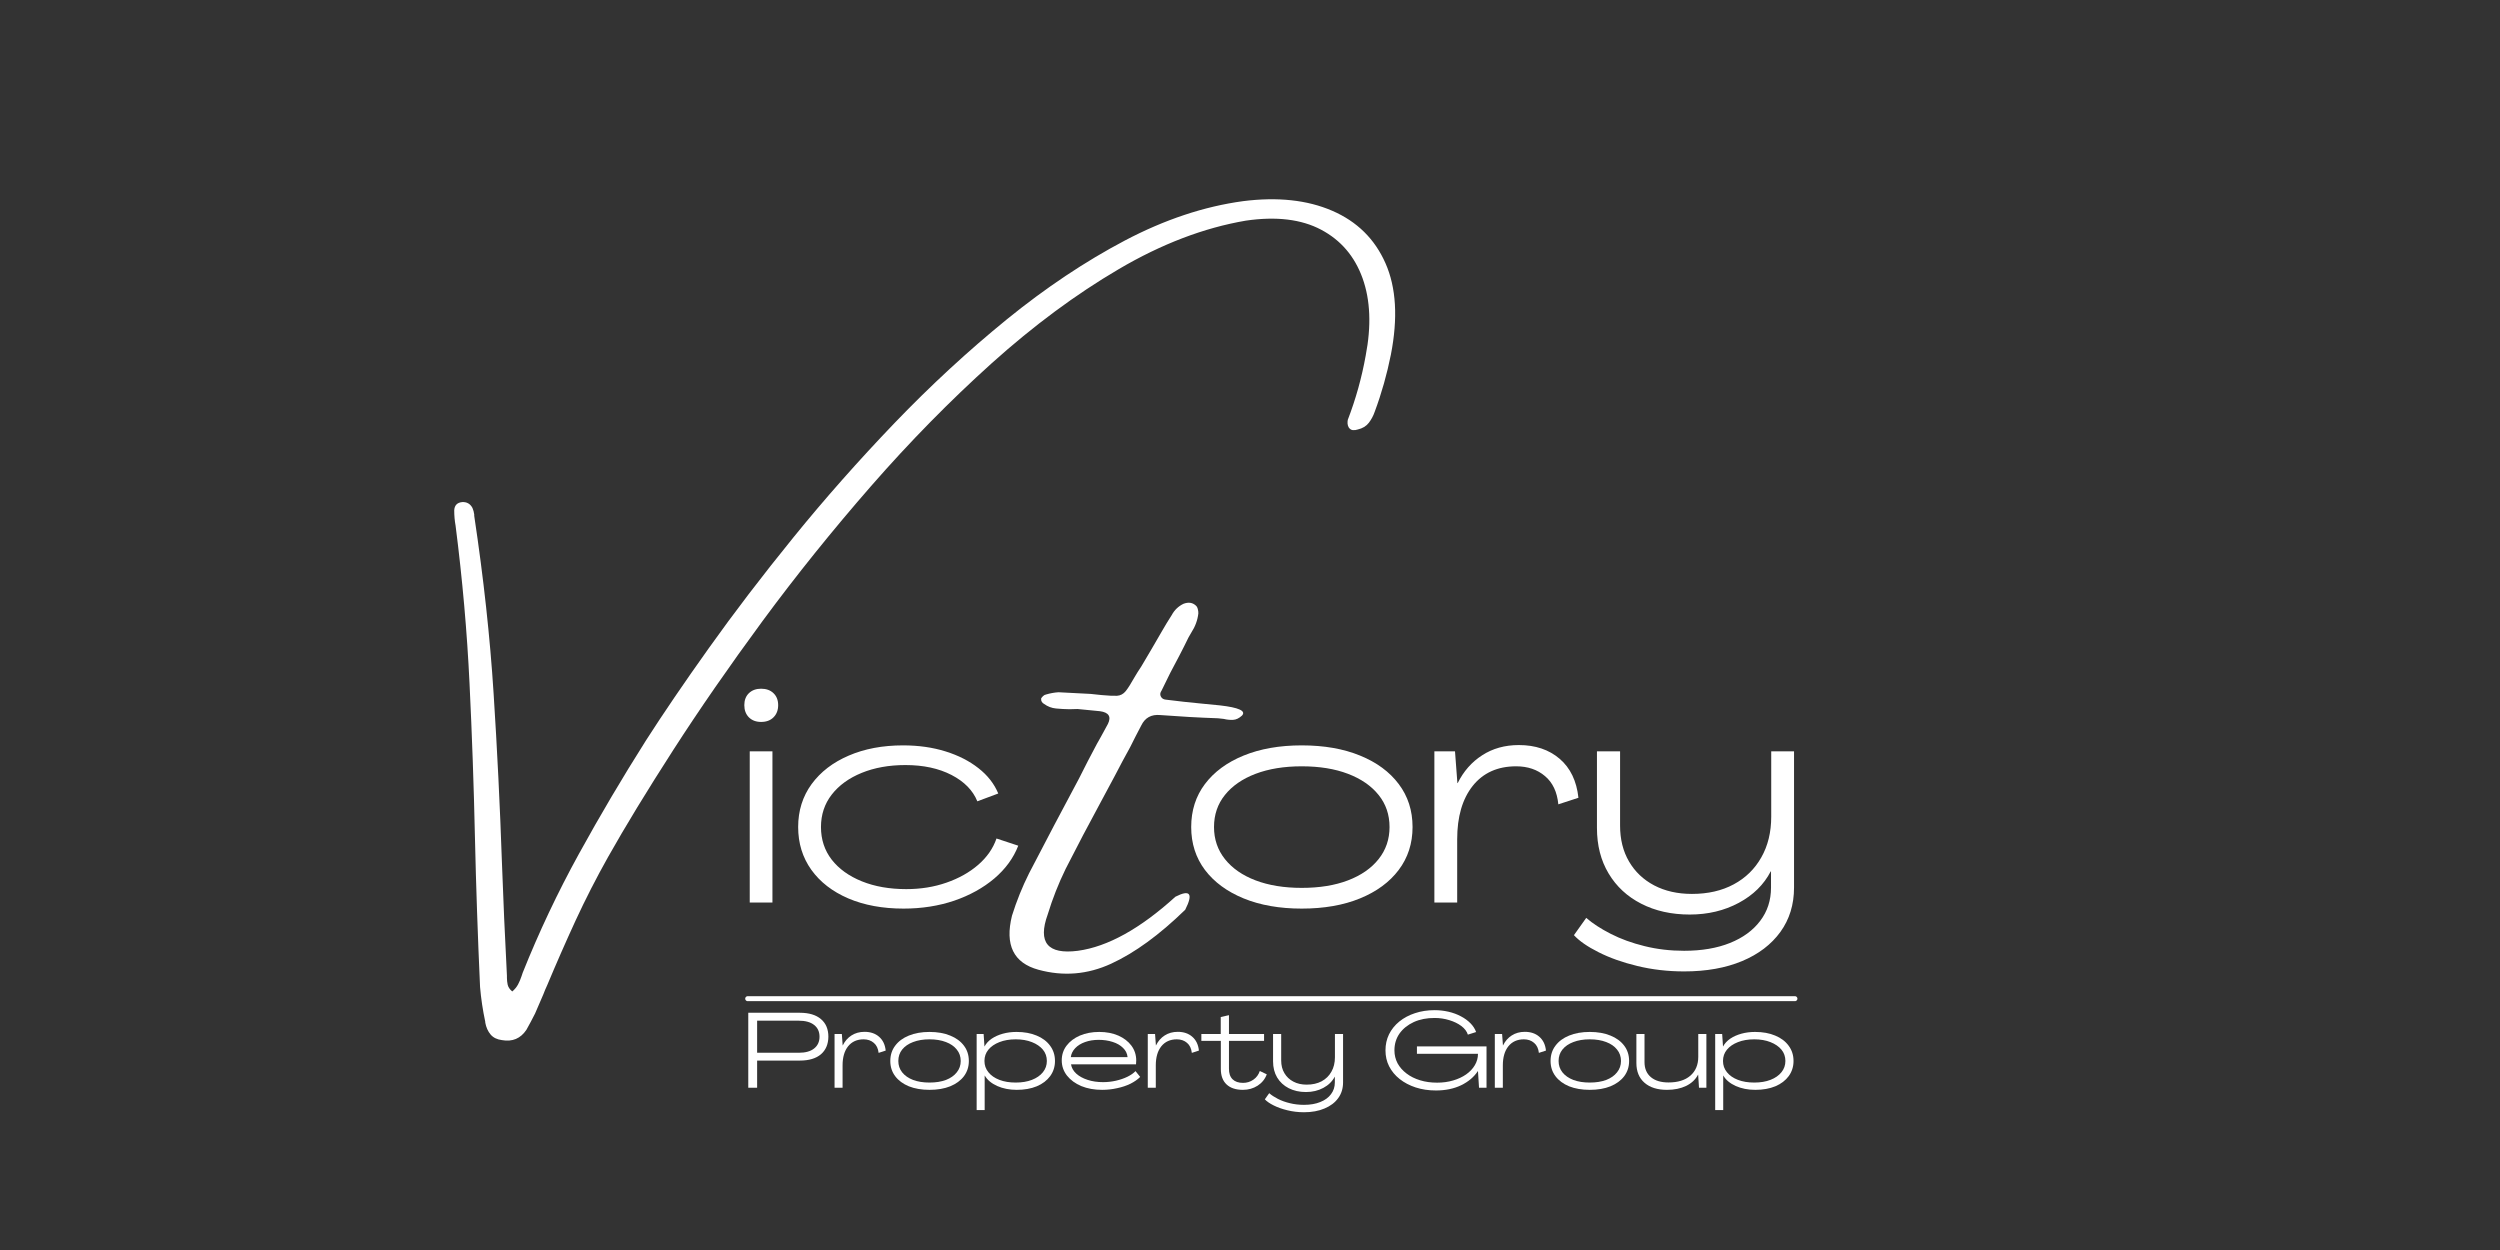
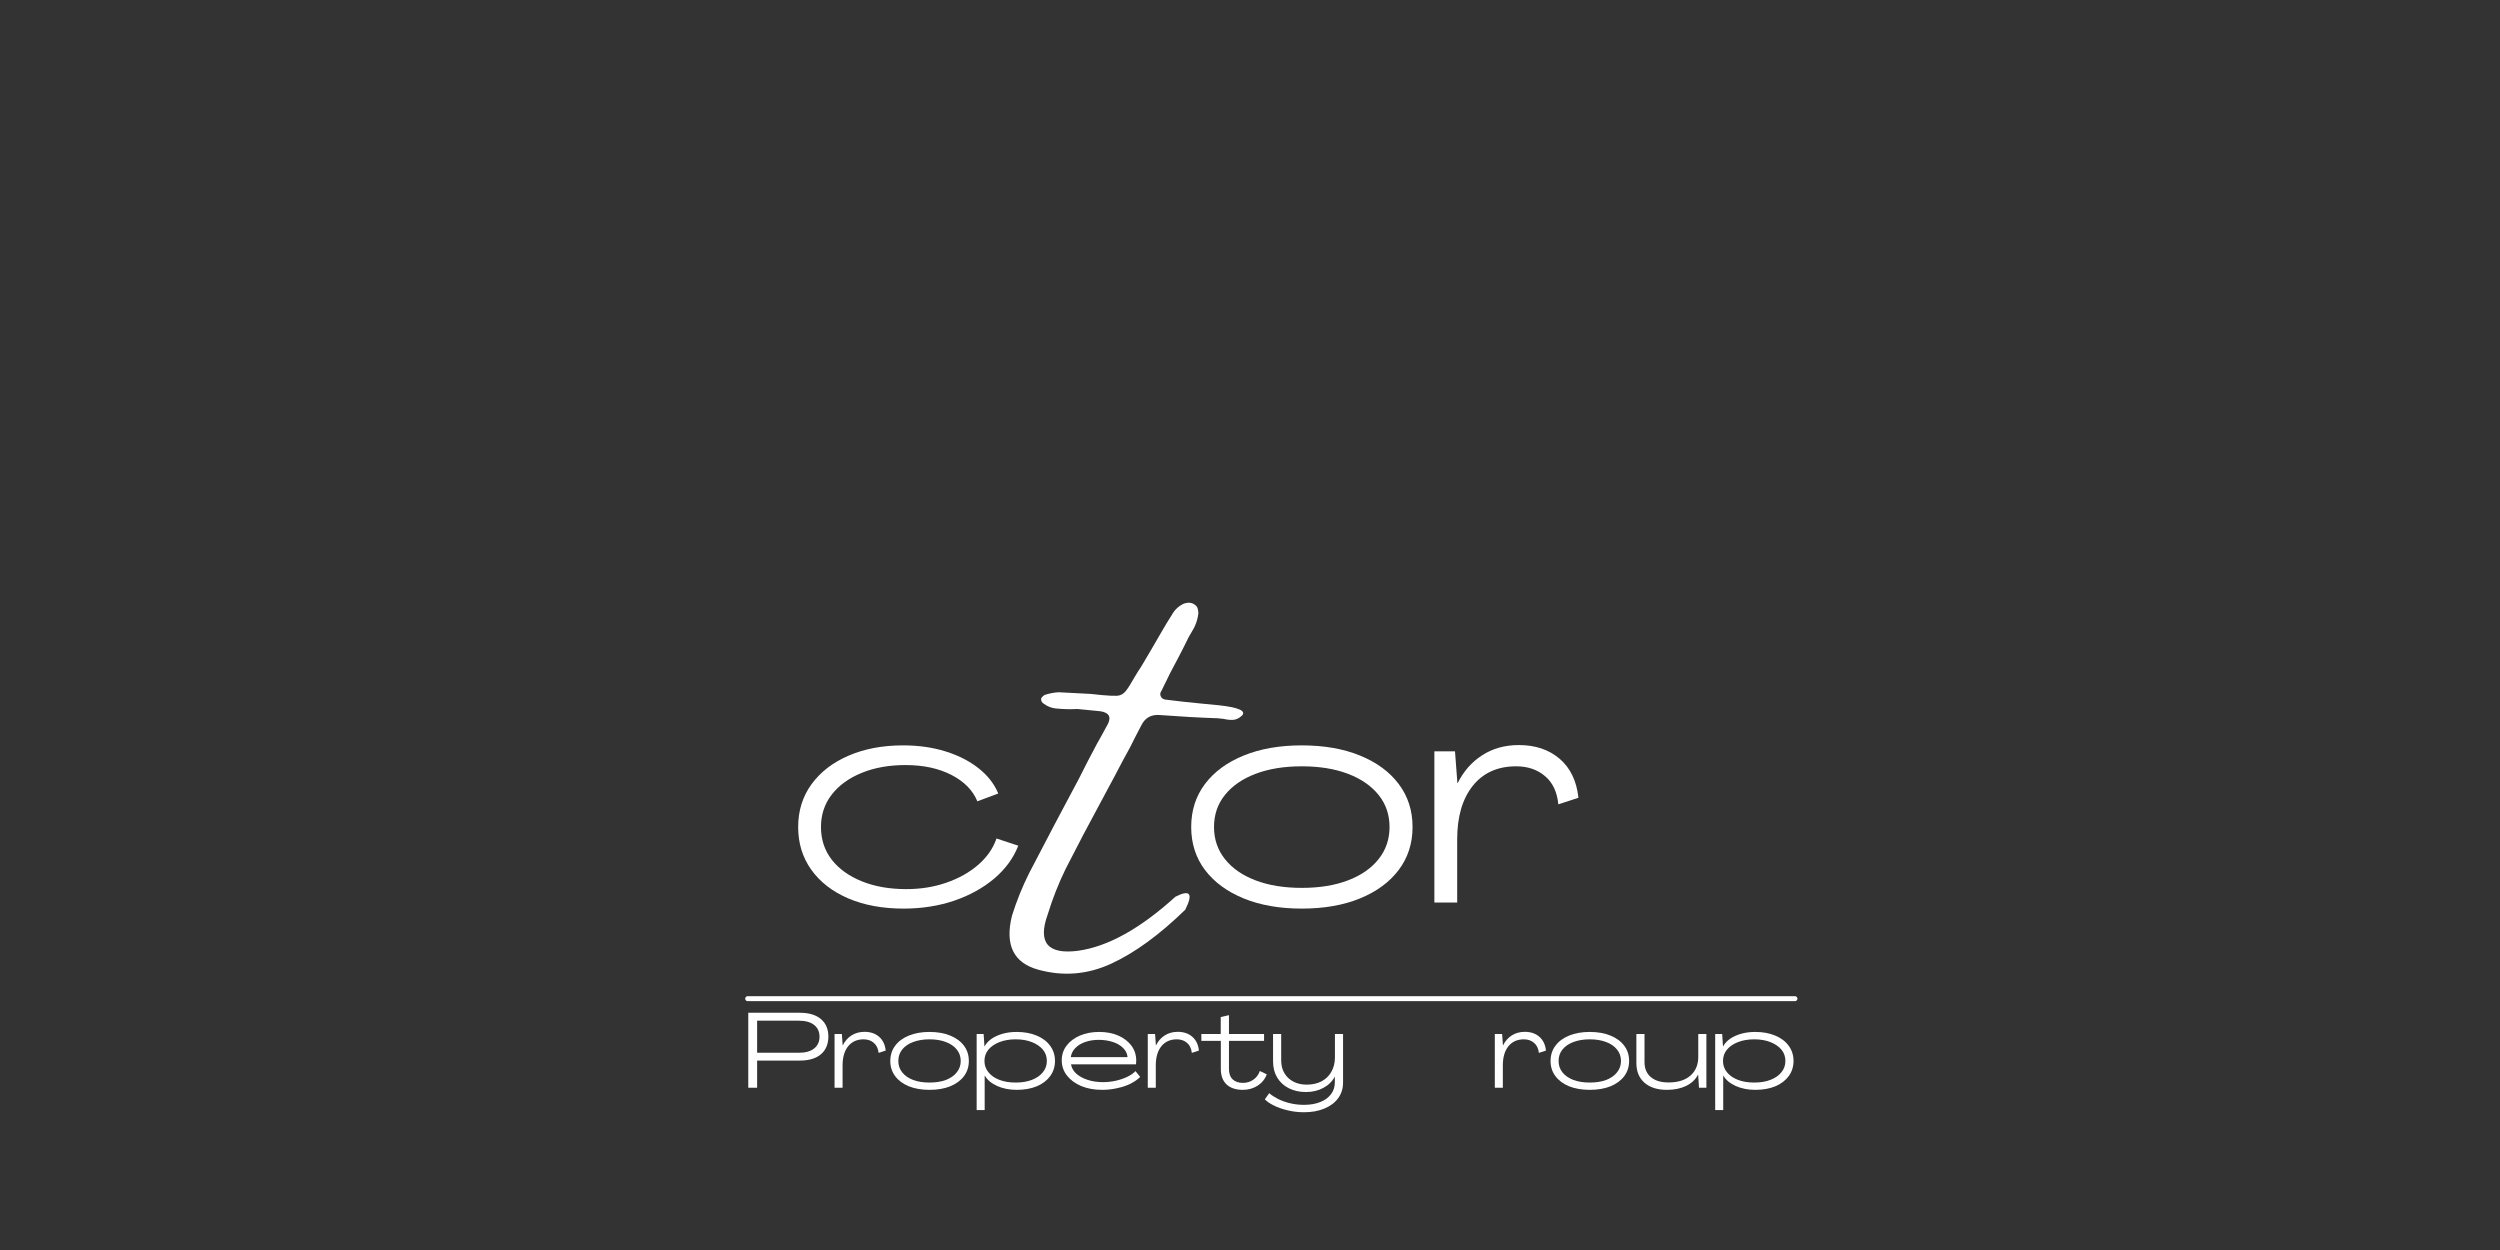
<svg xmlns="http://www.w3.org/2000/svg" width="500" viewBox="0 0 375 187.5" height="250" preserveAspectRatio="xMidYMid meet">
  <rect x="0" y="0" width="375" height="187.5" fill="#333333" stroke="none" />
  <defs>
    <g />
    <clipPath id="a36cf88548">
      <path d="M 0 15 L 142.66 15 L 142.66 143 L 0 143 Z M 0 15 " clip-rule="nonzero" />
    </clipPath>
    <clipPath id="f4cb8ebe2c">
-       <rect x="0" width="143" y="0" height="164" />
-     </clipPath>
+       </clipPath>
  </defs>
  <g transform="matrix(1, 0, 0, 1, 68, 14)">
    <g clip-path="url(#f4cb8ebe2c)">
      <g clip-path="url(#a36cf88548)">
        <g fill="#ffffff" fill-opacity="1">
          <g transform="translate(0.134, 115.001)">
            <g>
-               <path d="M 118.328 -98.828 C 123.504 -99.484 127.957 -99.004 131.688 -97.391 C 135.414 -95.785 138.082 -93.16 139.688 -89.516 C 141.301 -85.867 141.57 -81.301 140.5 -75.812 C 139.914 -72.875 139.109 -70.02 138.078 -67.25 C 137.867 -66.633 137.57 -66.078 137.188 -65.578 C 136.801 -65.078 136.25 -64.742 135.531 -64.578 C 135.289 -64.492 135.047 -64.461 134.797 -64.484 C 134.547 -64.504 134.336 -64.641 134.172 -64.891 C 134.078 -65.055 134.02 -65.242 134 -65.453 C 133.988 -65.66 134 -65.848 134.031 -66.016 C 135.238 -69.16 136.133 -72.375 136.719 -75.656 C 137.582 -80.113 137.426 -83.984 136.25 -87.266 C 135.07 -90.547 133 -92.973 130.031 -94.547 C 127.062 -96.117 123.301 -96.57 118.75 -95.906 C 112.457 -94.832 106.098 -92.406 99.672 -88.625 C 93.242 -84.852 86.895 -80.148 80.625 -74.516 C 74.363 -68.879 68.332 -62.738 62.531 -56.094 C 56.727 -49.445 51.312 -42.711 46.281 -35.891 C 41.258 -29.066 36.781 -22.598 32.844 -16.484 C 28.906 -10.367 25.645 -5.016 23.062 -0.422 C 21.32 2.68 19.707 5.836 18.219 9.047 C 16.738 12.266 15.312 15.516 13.938 18.797 C 13.727 19.242 13.535 19.703 13.359 20.172 C 12.953 21.117 12.539 22.07 12.125 23.031 C 11.707 23.863 11.273 24.676 10.828 25.469 C 9.953 26.781 8.727 27.297 7.156 27.016 C 6.414 26.922 5.848 26.641 5.453 26.172 C 5.055 25.703 4.789 25.109 4.656 24.391 C 4.656 24.348 4.656 24.312 4.656 24.281 C 4.281 22.52 4.02 20.773 3.875 19.047 C 3.531 11.422 3.273 3.961 3.109 -3.328 C 2.941 -11.035 2.672 -18.742 2.297 -26.453 C 1.93 -34.172 1.234 -42.07 0.203 -50.156 C 0.066 -50.895 0 -51.66 0 -52.453 C 0.039 -53.203 0.438 -53.613 1.188 -53.688 C 1.883 -53.727 2.398 -53.438 2.734 -52.812 C 2.867 -52.5 2.957 -52.172 3 -51.828 C 3 -51.785 3 -51.719 3 -51.625 C 4.406 -42.258 5.375 -33.379 5.906 -24.984 C 6.445 -16.598 6.863 -8.141 7.156 0.391 C 7.352 5.859 7.602 11.52 7.906 17.375 C 7.906 17.457 7.906 17.562 7.906 17.688 C 7.906 18.008 7.941 18.348 8.016 18.703 C 8.098 19.066 8.328 19.406 8.703 19.719 C 9.078 19.406 9.367 19.051 9.578 18.656 C 9.785 18.258 9.957 17.852 10.094 17.438 C 10.164 17.27 10.223 17.098 10.266 16.922 C 12.711 10.805 15.52 4.867 18.688 -0.891 C 21.863 -6.66 25.211 -12.328 28.734 -17.891 C 31.297 -21.898 34.453 -26.535 38.203 -31.797 C 41.953 -37.066 46.18 -42.602 50.891 -48.406 C 55.598 -54.207 60.656 -59.926 66.062 -65.562 C 71.477 -71.195 77.094 -76.379 82.906 -81.109 C 88.727 -85.836 94.625 -89.773 100.594 -92.922 C 106.57 -96.066 112.484 -98.035 118.328 -98.828 Z M 118.328 -98.828 " />
-             </g>
+               </g>
          </g>
        </g>
      </g>
    </g>
  </g>
  <g fill="#ffffff" fill-opacity="1">
    <g transform="translate(151.611, 152.946)">
      <g>
        <path d="M 26.172 -16.484 C 22.297 -12.711 18.594 -10.016 15.062 -8.391 C 11.531 -6.766 7.895 -6.461 4.156 -7.484 C 0.414 -8.504 -0.906 -11.207 0.188 -15.594 C 0.875 -17.789 1.727 -19.91 2.75 -21.953 C 5.227 -26.734 7.727 -31.477 10.25 -36.188 C 11.094 -37.883 11.977 -39.598 12.906 -41.328 C 13.113 -41.691 13.32 -42.062 13.531 -42.438 C 13.875 -43.07 14.223 -43.711 14.578 -44.359 C 15.109 -45.453 14.707 -46.086 13.375 -46.266 C 12.625 -46.336 11.883 -46.41 11.156 -46.484 C 10.812 -46.516 10.43 -46.551 10.016 -46.594 C 9.641 -46.582 9.238 -46.57 8.812 -46.562 C 8.133 -46.57 7.461 -46.609 6.797 -46.672 C 6.141 -46.734 5.539 -46.961 5 -47.359 C 4.852 -47.43 4.738 -47.539 4.656 -47.688 C 4.57 -47.832 4.539 -48 4.562 -48.188 C 4.625 -48.289 4.719 -48.406 4.844 -48.531 C 4.977 -48.664 5.141 -48.75 5.328 -48.781 C 5.922 -48.957 6.531 -49.066 7.156 -49.109 C 8.789 -49.035 10.398 -48.953 11.984 -48.859 C 12.609 -48.797 13.148 -48.738 13.609 -48.688 C 14.648 -48.594 15.426 -48.555 15.938 -48.578 C 16.457 -48.609 16.895 -48.844 17.25 -49.281 C 17.602 -49.727 18.035 -50.41 18.547 -51.328 C 18.836 -51.828 19.18 -52.375 19.578 -52.969 C 20.609 -54.695 21.645 -56.469 22.688 -58.281 C 23.156 -59.102 23.641 -59.898 24.141 -60.672 C 24.547 -61.43 25.133 -62 25.906 -62.375 C 26.645 -62.656 27.258 -62.57 27.75 -62.125 C 27.895 -62.008 28 -61.828 28.062 -61.578 C 28.125 -61.336 28.148 -61.125 28.141 -60.938 C 28.035 -59.938 27.676 -58.961 27.062 -58.016 C 26.938 -57.816 26.801 -57.582 26.656 -57.312 C 26.219 -56.406 25.758 -55.492 25.281 -54.578 C 24.352 -52.879 23.469 -51.141 22.625 -49.359 C 22.406 -49.047 22.367 -48.75 22.516 -48.469 C 22.66 -48.188 22.906 -48.031 23.25 -48 C 25.07 -47.77 26.867 -47.57 28.641 -47.406 C 29.555 -47.32 30.461 -47.234 31.359 -47.141 C 34.223 -46.816 35.332 -46.305 34.688 -45.609 C 34.25 -45.203 33.801 -44.988 33.344 -44.969 C 32.895 -44.945 32.43 -44.992 31.953 -45.109 C 31.672 -45.141 31.383 -45.172 31.094 -45.203 C 28.176 -45.305 25.285 -45.469 22.422 -45.688 C 21.086 -45.812 20.141 -45.289 19.578 -44.125 C 19.004 -43.039 18.445 -41.953 17.906 -40.859 C 17.102 -39.41 16.348 -38 15.641 -36.625 C 14.941 -35.312 14.238 -34 13.531 -32.688 C 11.719 -29.352 9.953 -25.992 8.234 -22.609 C 7.16 -20.41 6.266 -18.133 5.547 -15.781 C 4.023 -11.562 5.535 -9.742 10.078 -10.328 C 14.547 -10.941 19.422 -13.645 24.703 -18.438 C 26.91 -19.562 27.398 -18.91 26.172 -16.484 Z M 26.172 -16.484 " />
      </g>
    </g>
  </g>
  <g fill="#ffffff" fill-opacity="1">
    <g transform="translate(177.336, 135.384)">
      <g>
        <path d="M 17.922 0.906 C 14.598 0.906 11.691 0.395 9.203 -0.625 C 6.723 -1.645 4.789 -3.066 3.406 -4.891 C 2.031 -6.723 1.344 -8.867 1.344 -11.328 C 1.344 -13.805 2.031 -15.957 3.406 -17.781 C 4.789 -19.613 6.723 -21.035 9.203 -22.047 C 11.691 -23.066 14.598 -23.578 17.922 -23.578 C 21.273 -23.578 24.191 -23.066 26.672 -22.047 C 29.16 -21.035 31.094 -19.613 32.469 -17.781 C 33.852 -15.957 34.547 -13.805 34.547 -11.328 C 34.547 -8.867 33.852 -6.723 32.469 -4.891 C 31.094 -3.066 29.16 -1.645 26.672 -0.625 C 24.191 0.395 21.273 0.906 17.922 0.906 Z M 17.922 -2.203 C 20.586 -2.203 22.898 -2.578 24.859 -3.328 C 26.828 -4.078 28.359 -5.141 29.453 -6.516 C 30.547 -7.891 31.094 -9.492 31.094 -11.328 C 31.094 -13.18 30.547 -14.785 29.453 -16.141 C 28.359 -17.504 26.828 -18.562 24.859 -19.312 C 22.898 -20.062 20.586 -20.438 17.922 -20.438 C 15.285 -20.438 12.977 -20.062 11 -19.312 C 9.031 -18.562 7.5 -17.504 6.406 -16.141 C 5.312 -14.785 4.766 -13.18 4.766 -11.328 C 4.766 -9.492 5.312 -7.891 6.406 -6.516 C 7.5 -5.141 9.031 -4.078 11 -3.328 C 12.977 -2.578 15.285 -2.203 17.922 -2.203 Z M 17.922 -2.203 " />
      </g>
    </g>
  </g>
  <g fill="#ffffff" fill-opacity="1">
    <g transform="translate(213.359, 135.384)">
      <g>
        <path d="M 14.469 -23.625 C 16.945 -23.625 18.988 -22.938 20.594 -21.562 C 22.195 -20.188 23.133 -18.238 23.406 -15.719 L 20.391 -14.734 C 20.211 -16.586 19.547 -18 18.391 -18.969 C 17.242 -19.945 15.801 -20.438 14.062 -20.438 C 11.281 -20.438 9.109 -19.457 7.547 -17.5 C 5.992 -15.539 5.219 -12.867 5.219 -9.484 L 5.219 0 L 1.797 0 L 1.797 -22.688 L 4.891 -22.688 L 5.25 -17.922 L 5.297 -17.922 C 6.172 -19.691 7.395 -21.082 8.969 -22.094 C 10.539 -23.113 12.375 -23.625 14.469 -23.625 Z M 14.469 -23.625 " />
      </g>
    </g>
  </g>
  <g fill="#ffffff" fill-opacity="1">
    <g transform="translate(237.793, 135.384)">
      <g>
-         <path d="M 14.828 10.328 C 12.367 10.328 10.031 10.055 7.812 9.516 C 5.602 8.984 3.664 8.297 2 7.453 C 0.332 6.617 -0.898 5.766 -1.703 4.891 L 0.141 2.297 C 1.098 3.129 2.32 3.926 3.812 4.688 C 5.312 5.457 7 6.07 8.875 6.531 C 10.75 7 12.734 7.234 14.828 7.234 C 17.461 7.234 19.754 6.844 21.703 6.062 C 23.648 5.281 25.16 4.176 26.234 2.75 C 27.316 1.332 27.859 -0.332 27.859 -2.25 L 27.859 -4.672 L 27.812 -4.672 C 26.789 -2.691 25.191 -1.117 23.016 0.047 C 20.848 1.211 18.398 1.797 15.672 1.797 C 12.922 1.797 10.492 1.254 8.391 0.172 C 6.297 -0.898 4.664 -2.41 3.5 -4.359 C 2.332 -6.305 1.75 -8.582 1.75 -11.188 L 1.75 -22.688 L 5.219 -22.688 L 5.219 -11.547 C 5.219 -9.484 5.664 -7.688 6.562 -6.156 C 7.457 -4.625 8.711 -3.43 10.328 -2.578 C 11.953 -1.723 13.844 -1.297 16 -1.297 C 18.395 -1.297 20.484 -1.773 22.266 -2.734 C 24.047 -3.691 25.426 -5.039 26.406 -6.781 C 27.395 -8.52 27.891 -10.555 27.891 -12.891 L 27.891 -22.688 L 31.312 -22.688 L 31.312 -2.25 C 31.312 0.301 30.629 2.52 29.266 4.406 C 27.898 6.289 25.984 7.75 23.516 8.781 C 21.047 9.812 18.148 10.328 14.828 10.328 Z M 14.828 10.328 " />
-       </g>
+         </g>
    </g>
  </g>
  <g fill="#ffffff" fill-opacity="1">
    <g transform="translate(110.116, 135.384)">
      <g>
-         <path d="M 4.047 -27.094 C 3.297 -27.094 2.688 -27.32 2.219 -27.781 C 1.758 -28.25 1.531 -28.859 1.531 -29.609 C 1.531 -30.359 1.758 -30.957 2.219 -31.406 C 2.688 -31.852 3.297 -32.078 4.047 -32.078 C 4.828 -32.078 5.445 -31.852 5.906 -31.406 C 6.375 -30.957 6.609 -30.359 6.609 -29.609 C 6.609 -28.859 6.375 -28.25 5.906 -27.781 C 5.445 -27.32 4.828 -27.094 4.047 -27.094 Z M 2.344 0 L 2.344 -22.688 L 5.75 -22.688 L 5.75 0 Z M 2.344 0 " />
-       </g>
+         </g>
    </g>
  </g>
  <g fill="#ffffff" fill-opacity="1">
    <g transform="translate(118.38, 135.384)">
      <g>
        <path d="M 17.156 0.906 C 14.008 0.906 11.242 0.395 8.859 -0.625 C 6.484 -1.645 4.633 -3.078 3.312 -4.922 C 2 -6.766 1.344 -8.898 1.344 -11.328 C 1.344 -13.773 2.016 -15.922 3.359 -17.766 C 4.711 -19.609 6.57 -21.035 8.938 -22.047 C 11.301 -23.066 14.016 -23.578 17.078 -23.578 C 19.41 -23.578 21.535 -23.273 23.453 -22.672 C 25.367 -22.078 27.016 -21.238 28.391 -20.156 C 29.766 -19.082 30.754 -17.816 31.359 -16.359 L 28.219 -15.188 C 27.551 -16.832 26.258 -18.148 24.344 -19.141 C 22.426 -20.129 20.125 -20.625 17.438 -20.625 C 14.977 -20.625 12.789 -20.234 10.875 -19.453 C 8.957 -18.672 7.457 -17.582 6.375 -16.188 C 5.301 -14.801 4.766 -13.18 4.766 -11.328 C 4.766 -9.461 5.301 -7.832 6.375 -6.438 C 7.457 -5.051 8.961 -3.969 10.891 -3.188 C 12.828 -2.406 15.051 -2.016 17.562 -2.016 C 19.719 -2.016 21.723 -2.336 23.578 -2.984 C 25.441 -3.629 27.031 -4.52 28.344 -5.656 C 29.664 -6.801 30.582 -8.117 31.094 -9.609 L 34.359 -8.531 C 33.641 -6.676 32.441 -5.035 30.766 -3.609 C 29.086 -2.191 27.082 -1.082 24.75 -0.281 C 22.414 0.508 19.883 0.906 17.156 0.906 Z M 17.156 0.906 " />
      </g>
    </g>
  </g>
  <g fill="#ffffff" fill-opacity="1">
    <g transform="translate(111.444, 163.165)">
      <g>
        <path d="M 0.797 0 L 0.797 -11.25 L 8.531 -11.25 C 9.906 -11.25 10.961 -10.93 11.703 -10.297 C 12.441 -9.672 12.812 -8.789 12.812 -7.656 C 12.801 -6.531 12.426 -5.648 11.688 -5.016 C 10.945 -4.391 9.895 -4.078 8.531 -4.078 L 2.125 -4.078 L 2.125 0 Z M 2.125 -5.25 L 8.359 -5.25 C 9.367 -5.25 10.141 -5.461 10.672 -5.891 C 11.211 -6.316 11.484 -6.906 11.484 -7.656 C 11.484 -8.414 11.211 -9.004 10.672 -9.422 C 10.141 -9.848 9.367 -10.062 8.359 -10.062 L 2.125 -10.062 Z M 2.125 -5.25 " />
      </g>
    </g>
  </g>
  <g fill="#ffffff" fill-opacity="1">
    <g transform="translate(124.542, 163.165)">
      <g>
        <path d="M 5.141 -8.391 C 6.023 -8.391 6.75 -8.145 7.312 -7.656 C 7.883 -7.164 8.219 -6.473 8.312 -5.578 L 7.25 -5.234 C 7.176 -5.891 6.938 -6.391 6.531 -6.734 C 6.125 -7.086 5.613 -7.266 5 -7.266 C 4.008 -7.266 3.234 -6.914 2.672 -6.219 C 2.117 -5.52 1.844 -4.566 1.844 -3.359 L 1.844 0 L 0.641 0 L 0.641 -8.062 L 1.734 -8.062 L 1.859 -6.359 L 1.875 -6.359 C 2.188 -6.992 2.617 -7.488 3.172 -7.844 C 3.734 -8.207 4.391 -8.391 5.141 -8.391 Z M 5.141 -8.391 " />
      </g>
    </g>
  </g>
  <g fill="#ffffff" fill-opacity="1">
    <g transform="translate(133.061, 163.165)">
      <g>
        <path d="M 6.359 0.312 C 5.18 0.312 4.148 0.133 3.266 -0.219 C 2.391 -0.582 1.707 -1.086 1.219 -1.734 C 0.727 -2.391 0.484 -3.148 0.484 -4.016 C 0.484 -4.898 0.727 -5.664 1.219 -6.312 C 1.707 -6.969 2.391 -7.473 3.266 -7.828 C 4.148 -8.191 5.18 -8.375 6.359 -8.375 C 7.555 -8.375 8.594 -8.191 9.469 -7.828 C 10.352 -7.473 11.039 -6.969 11.531 -6.312 C 12.02 -5.664 12.266 -4.898 12.266 -4.016 C 12.266 -3.148 12.02 -2.391 11.531 -1.734 C 11.039 -1.086 10.352 -0.582 9.469 -0.219 C 8.594 0.133 7.555 0.312 6.359 0.312 Z M 6.359 -0.781 C 7.305 -0.781 8.129 -0.91 8.828 -1.172 C 9.523 -1.441 10.066 -1.82 10.453 -2.312 C 10.848 -2.801 11.047 -3.367 11.047 -4.016 C 11.047 -4.68 10.848 -5.254 10.453 -5.734 C 10.066 -6.223 9.523 -6.598 8.828 -6.859 C 8.129 -7.129 7.305 -7.266 6.359 -7.266 C 5.43 -7.266 4.613 -7.129 3.906 -6.859 C 3.207 -6.598 2.66 -6.223 2.266 -5.734 C 1.879 -5.254 1.688 -4.68 1.688 -4.016 C 1.688 -3.367 1.879 -2.801 2.266 -2.312 C 2.66 -1.82 3.207 -1.441 3.906 -1.172 C 4.613 -0.91 5.43 -0.781 6.359 -0.781 Z M 6.359 -0.781 " />
      </g>
    </g>
  </g>
  <g fill="#ffffff" fill-opacity="1">
    <g transform="translate(145.856, 163.165)">
      <g>
        <path d="M 0.641 3.344 L 0.641 -8.062 L 1.688 -8.062 L 1.812 -6.203 L 1.828 -6.203 C 2.066 -6.648 2.422 -7.035 2.891 -7.359 C 3.367 -7.68 3.926 -7.93 4.562 -8.109 C 5.195 -8.285 5.883 -8.375 6.625 -8.375 C 7.781 -8.375 8.785 -8.191 9.641 -7.828 C 10.504 -7.473 11.176 -6.969 11.656 -6.312 C 12.145 -5.656 12.391 -4.891 12.391 -4.016 C 12.391 -3.16 12.148 -2.406 11.672 -1.75 C 11.191 -1.094 10.52 -0.582 9.656 -0.219 C 8.801 0.133 7.801 0.312 6.656 0.312 C 5.562 0.312 4.582 0.117 3.719 -0.266 C 2.852 -0.66 2.234 -1.18 1.859 -1.828 L 1.844 -1.828 L 1.844 3.344 Z M 6.5 -0.781 C 7.426 -0.781 8.238 -0.914 8.938 -1.188 C 9.633 -1.457 10.18 -1.836 10.578 -2.328 C 10.973 -2.816 11.172 -3.379 11.172 -4.016 C 11.172 -4.672 10.973 -5.238 10.578 -5.719 C 10.18 -6.195 9.633 -6.57 8.938 -6.844 C 8.238 -7.125 7.426 -7.266 6.5 -7.266 C 5.57 -7.266 4.754 -7.125 4.047 -6.844 C 3.348 -6.57 2.801 -6.195 2.406 -5.719 C 2.008 -5.238 1.812 -4.672 1.812 -4.016 C 1.812 -3.379 2.008 -2.816 2.406 -2.328 C 2.801 -1.836 3.348 -1.457 4.047 -1.188 C 4.754 -0.914 5.57 -0.781 6.5 -0.781 Z M 6.5 -0.781 " />
      </g>
    </g>
  </g>
  <g fill="#ffffff" fill-opacity="1">
    <g transform="translate(158.778, 163.165)">
      <g>
        <path d="M 6.547 0.312 C 5.379 0.312 4.336 0.125 3.422 -0.25 C 2.516 -0.633 1.797 -1.16 1.266 -1.828 C 0.742 -2.504 0.484 -3.266 0.484 -4.109 C 0.484 -4.941 0.723 -5.676 1.203 -6.312 C 1.691 -6.957 2.359 -7.461 3.203 -7.828 C 4.047 -8.191 5.016 -8.375 6.109 -8.375 C 7.18 -8.375 8.133 -8.191 8.969 -7.828 C 9.801 -7.461 10.457 -6.957 10.938 -6.312 C 11.414 -5.664 11.656 -4.926 11.656 -4.094 C 11.656 -4.02 11.648 -3.926 11.641 -3.812 C 11.641 -3.695 11.633 -3.598 11.625 -3.516 L 1.875 -3.516 C 1.957 -2.992 2.219 -2.531 2.656 -2.125 C 3.094 -1.727 3.66 -1.414 4.359 -1.188 C 5.055 -0.957 5.828 -0.844 6.672 -0.844 C 7.336 -0.844 7.988 -0.914 8.625 -1.062 C 9.258 -1.207 9.832 -1.406 10.344 -1.656 C 10.852 -1.906 11.254 -2.188 11.547 -2.5 L 12.25 -1.625 C 11.875 -1.25 11.391 -0.91 10.797 -0.609 C 10.203 -0.316 9.535 -0.094 8.797 0.062 C 8.066 0.227 7.316 0.312 6.547 0.312 Z M 1.844 -4.594 L 10.359 -4.594 C 10.305 -5.133 10.078 -5.598 9.672 -5.984 C 9.273 -6.379 8.758 -6.676 8.125 -6.875 C 7.488 -7.082 6.789 -7.188 6.031 -7.188 C 5.281 -7.188 4.598 -7.078 3.984 -6.859 C 3.367 -6.641 2.875 -6.332 2.5 -5.938 C 2.125 -5.539 1.906 -5.094 1.844 -4.594 Z M 1.844 -4.594 " />
      </g>
    </g>
  </g>
  <g fill="#ffffff" fill-opacity="1">
    <g transform="translate(171.525, 163.165)">
      <g>
        <path d="M 5.141 -8.391 C 6.023 -8.391 6.75 -8.145 7.312 -7.656 C 7.883 -7.164 8.219 -6.473 8.312 -5.578 L 7.25 -5.234 C 7.176 -5.891 6.938 -6.391 6.531 -6.734 C 6.125 -7.086 5.613 -7.266 5 -7.266 C 4.008 -7.266 3.234 -6.914 2.672 -6.219 C 2.117 -5.52 1.844 -4.566 1.844 -3.359 L 1.844 0 L 0.641 0 L 0.641 -8.062 L 1.734 -8.062 L 1.859 -6.359 L 1.875 -6.359 C 2.188 -6.992 2.617 -7.488 3.172 -7.844 C 3.734 -8.207 4.391 -8.391 5.141 -8.391 Z M 5.141 -8.391 " />
      </g>
    </g>
  </g>
  <g fill="#ffffff" fill-opacity="1">
    <g transform="translate(180.204, 163.165)">
      <g>
        <path d="M 6.234 0.312 C 5.172 0.312 4.352 0.039 3.781 -0.5 C 3.207 -1.039 2.922 -1.812 2.922 -2.812 L 2.922 -7.031 L 0 -7.031 L 0 -8.062 L 2.906 -8.062 L 2.906 -10.609 L 4.141 -10.891 L 4.141 -8.062 L 9.406 -8.062 L 9.406 -7.031 L 4.141 -7.031 L 4.141 -2.875 C 4.129 -2.188 4.305 -1.656 4.672 -1.281 C 5.047 -0.914 5.57 -0.734 6.25 -0.734 C 6.832 -0.734 7.352 -0.895 7.812 -1.219 C 8.27 -1.539 8.586 -1.973 8.766 -2.516 L 9.812 -2.016 C 9.551 -1.305 9.094 -0.738 8.438 -0.312 C 7.789 0.102 7.055 0.312 6.234 0.312 Z M 6.234 0.312 " />
      </g>
    </g>
  </g>
  <g fill="#ffffff" fill-opacity="1">
    <g transform="translate(190.334, 163.165)">
      <g>
        <path d="M 5.266 3.672 C 4.391 3.672 3.555 3.57 2.766 3.375 C 1.984 3.188 1.297 2.941 0.703 2.641 C 0.117 2.348 -0.316 2.047 -0.609 1.734 L 0.047 0.812 C 0.391 1.113 0.828 1.398 1.359 1.672 C 1.891 1.941 2.484 2.156 3.141 2.312 C 3.805 2.477 4.516 2.562 5.266 2.562 C 6.203 2.562 7.016 2.422 7.703 2.141 C 8.398 1.867 8.938 1.477 9.312 0.969 C 9.695 0.469 9.891 -0.117 9.891 -0.797 L 9.891 -1.656 L 9.875 -1.656 C 9.508 -0.957 8.941 -0.398 8.172 0.016 C 7.398 0.43 6.531 0.641 5.562 0.641 C 4.582 0.641 3.719 0.445 2.969 0.062 C 2.227 -0.32 1.648 -0.859 1.234 -1.547 C 0.828 -2.234 0.625 -3.039 0.625 -3.969 L 0.625 -8.062 L 1.844 -8.062 L 1.844 -4.094 C 1.844 -3.363 2.004 -2.727 2.328 -2.188 C 2.648 -1.645 3.098 -1.223 3.672 -0.922 C 4.242 -0.617 4.91 -0.469 5.672 -0.469 C 6.523 -0.469 7.27 -0.633 7.906 -0.969 C 8.539 -1.312 9.031 -1.789 9.375 -2.406 C 9.727 -3.02 9.906 -3.742 9.906 -4.578 L 9.906 -8.062 L 11.125 -8.062 L 11.125 -0.797 C 11.125 0.109 10.879 0.895 10.391 1.562 C 9.91 2.227 9.227 2.742 8.344 3.109 C 7.469 3.484 6.441 3.672 5.266 3.672 Z M 5.266 3.672 " />
      </g>
    </g>
  </g>
  <g fill="#ffffff" fill-opacity="1">
    <g transform="translate(202.14, 163.165)">
      <g />
    </g>
  </g>
  <g fill="#ffffff" fill-opacity="1">
    <g transform="translate(207.181, 163.165)">
      <g>
-         <path d="M 8.203 0.406 C 7.109 0.406 6.098 0.254 5.172 -0.047 C 4.254 -0.348 3.453 -0.77 2.766 -1.312 C 2.086 -1.852 1.562 -2.488 1.188 -3.219 C 0.82 -3.945 0.641 -4.742 0.641 -5.609 C 0.641 -6.484 0.816 -7.285 1.172 -8.016 C 1.535 -8.754 2.051 -9.395 2.719 -9.938 C 3.383 -10.477 4.164 -10.895 5.062 -11.188 C 5.957 -11.488 6.941 -11.641 8.016 -11.641 C 8.723 -11.641 9.414 -11.562 10.094 -11.406 C 10.77 -11.25 11.391 -11.02 11.953 -10.719 C 12.516 -10.426 12.992 -10.078 13.391 -9.672 C 13.785 -9.273 14.066 -8.836 14.234 -8.359 L 13 -7.969 C 12.844 -8.457 12.516 -8.891 12.016 -9.266 C 11.516 -9.641 10.914 -9.93 10.219 -10.141 C 9.52 -10.359 8.789 -10.469 8.031 -10.469 C 6.852 -10.477 5.805 -10.273 4.891 -9.859 C 3.984 -9.441 3.27 -8.867 2.75 -8.141 C 2.238 -7.41 1.984 -6.566 1.984 -5.609 C 1.984 -4.91 2.141 -4.266 2.453 -3.672 C 2.773 -3.086 3.223 -2.578 3.797 -2.141 C 4.367 -1.703 5.047 -1.363 5.828 -1.125 C 6.609 -0.883 7.461 -0.766 8.391 -0.766 C 9.242 -0.766 10.039 -0.875 10.781 -1.094 C 11.531 -1.312 12.18 -1.613 12.734 -2 C 13.297 -2.395 13.734 -2.859 14.047 -3.391 C 14.359 -3.922 14.516 -4.488 14.516 -5.094 L 5.359 -5.094 L 5.359 -6.203 L 15.797 -6.203 L 15.797 0 L 14.672 0 L 14.516 -2.5 L 14.5 -2.5 C 13.914 -1.613 13.078 -0.906 11.984 -0.375 C 10.898 0.145 9.641 0.406 8.203 0.406 Z M 8.203 0.406 " />
-       </g>
+         </g>
    </g>
  </g>
  <g fill="#ffffff" fill-opacity="1">
    <g transform="translate(223.582, 163.165)">
      <g>
        <path d="M 5.141 -8.391 C 6.023 -8.391 6.75 -8.145 7.312 -7.656 C 7.883 -7.164 8.219 -6.473 8.312 -5.578 L 7.25 -5.234 C 7.176 -5.891 6.938 -6.391 6.531 -6.734 C 6.125 -7.086 5.613 -7.266 5 -7.266 C 4.008 -7.266 3.234 -6.914 2.672 -6.219 C 2.117 -5.52 1.844 -4.566 1.844 -3.359 L 1.844 0 L 0.641 0 L 0.641 -8.062 L 1.734 -8.062 L 1.859 -6.359 L 1.875 -6.359 C 2.188 -6.992 2.617 -7.488 3.172 -7.844 C 3.734 -8.207 4.391 -8.391 5.141 -8.391 Z M 5.141 -8.391 " />
      </g>
    </g>
  </g>
  <g fill="#ffffff" fill-opacity="1">
    <g transform="translate(232.101, 163.165)">
      <g>
        <path d="M 6.359 0.312 C 5.18 0.312 4.148 0.133 3.266 -0.219 C 2.391 -0.582 1.707 -1.086 1.219 -1.734 C 0.727 -2.391 0.484 -3.148 0.484 -4.016 C 0.484 -4.898 0.727 -5.664 1.219 -6.312 C 1.707 -6.969 2.391 -7.473 3.266 -7.828 C 4.148 -8.191 5.18 -8.375 6.359 -8.375 C 7.555 -8.375 8.594 -8.191 9.469 -7.828 C 10.352 -7.473 11.039 -6.969 11.531 -6.312 C 12.02 -5.664 12.266 -4.898 12.266 -4.016 C 12.266 -3.148 12.02 -2.391 11.531 -1.734 C 11.039 -1.086 10.352 -0.582 9.469 -0.219 C 8.594 0.133 7.555 0.312 6.359 0.312 Z M 6.359 -0.781 C 7.305 -0.781 8.129 -0.91 8.828 -1.172 C 9.523 -1.441 10.066 -1.82 10.453 -2.312 C 10.848 -2.801 11.047 -3.367 11.047 -4.016 C 11.047 -4.68 10.848 -5.254 10.453 -5.734 C 10.066 -6.223 9.523 -6.598 8.828 -6.859 C 8.129 -7.129 7.305 -7.266 6.359 -7.266 C 5.43 -7.266 4.613 -7.129 3.906 -6.859 C 3.207 -6.598 2.66 -6.223 2.266 -5.734 C 1.879 -5.254 1.688 -4.68 1.688 -4.016 C 1.688 -3.367 1.879 -2.801 2.266 -2.312 C 2.66 -1.82 3.207 -1.441 3.906 -1.172 C 4.613 -0.91 5.43 -0.781 6.359 -0.781 Z M 6.359 -0.781 " />
      </g>
    </g>
  </g>
  <g fill="#ffffff" fill-opacity="1">
    <g transform="translate(244.896, 163.165)">
      <g>
        <path d="M 5.156 0.312 C 3.719 0.312 2.594 -0.039 1.781 -0.75 C 0.969 -1.457 0.562 -2.445 0.562 -3.719 L 0.562 -8.062 L 1.781 -8.062 L 1.781 -3.844 C 1.781 -2.883 2.098 -2.133 2.734 -1.594 C 3.367 -1.062 4.25 -0.797 5.375 -0.797 C 6.781 -0.797 7.875 -1.133 8.656 -1.812 C 9.445 -2.5 9.844 -3.441 9.844 -4.641 L 9.844 -8.062 L 11.062 -8.062 L 11.062 0 L 9.953 0 L 9.828 -1.969 L 9.812 -1.969 C 9.445 -1.25 8.852 -0.688 8.031 -0.281 C 7.207 0.113 6.25 0.312 5.156 0.312 Z M 5.156 0.312 " />
      </g>
    </g>
  </g>
  <g fill="#ffffff" fill-opacity="1">
    <g transform="translate(256.638, 163.165)">
      <g>
        <path d="M 0.641 3.344 L 0.641 -8.062 L 1.688 -8.062 L 1.812 -6.203 L 1.828 -6.203 C 2.066 -6.648 2.422 -7.035 2.891 -7.359 C 3.367 -7.68 3.926 -7.93 4.562 -8.109 C 5.195 -8.285 5.883 -8.375 6.625 -8.375 C 7.781 -8.375 8.785 -8.191 9.641 -7.828 C 10.504 -7.473 11.176 -6.969 11.656 -6.312 C 12.145 -5.656 12.391 -4.891 12.391 -4.016 C 12.391 -3.16 12.148 -2.406 11.672 -1.75 C 11.191 -1.094 10.52 -0.582 9.656 -0.219 C 8.801 0.133 7.801 0.312 6.656 0.312 C 5.562 0.312 4.582 0.117 3.719 -0.266 C 2.852 -0.66 2.234 -1.18 1.859 -1.828 L 1.844 -1.828 L 1.844 3.344 Z M 6.5 -0.781 C 7.426 -0.781 8.238 -0.914 8.938 -1.188 C 9.633 -1.457 10.18 -1.836 10.578 -2.328 C 10.973 -2.816 11.172 -3.379 11.172 -4.016 C 11.172 -4.672 10.973 -5.238 10.578 -5.719 C 10.18 -6.195 9.633 -6.57 8.938 -6.844 C 8.238 -7.125 7.426 -7.266 6.5 -7.266 C 5.57 -7.266 4.754 -7.125 4.047 -6.844 C 3.348 -6.57 2.801 -6.195 2.406 -5.719 C 2.008 -5.238 1.812 -4.672 1.812 -4.016 C 1.812 -3.379 2.008 -2.816 2.406 -2.328 C 2.801 -1.836 3.348 -1.457 4.047 -1.188 C 4.754 -0.914 5.57 -0.781 6.5 -0.781 Z M 6.5 -0.781 " />
      </g>
    </g>
  </g>
  <path stroke-linecap="round" transform="matrix(0.748, 0, 0, 0.748, 111.782, 149.427)" fill="none" stroke-linejoin="miter" d="M 0.5 0.5 L 210.502 0.5 " stroke="#ffffff" stroke-width="1" stroke-opacity="1" stroke-miterlimit="4" />
</svg>